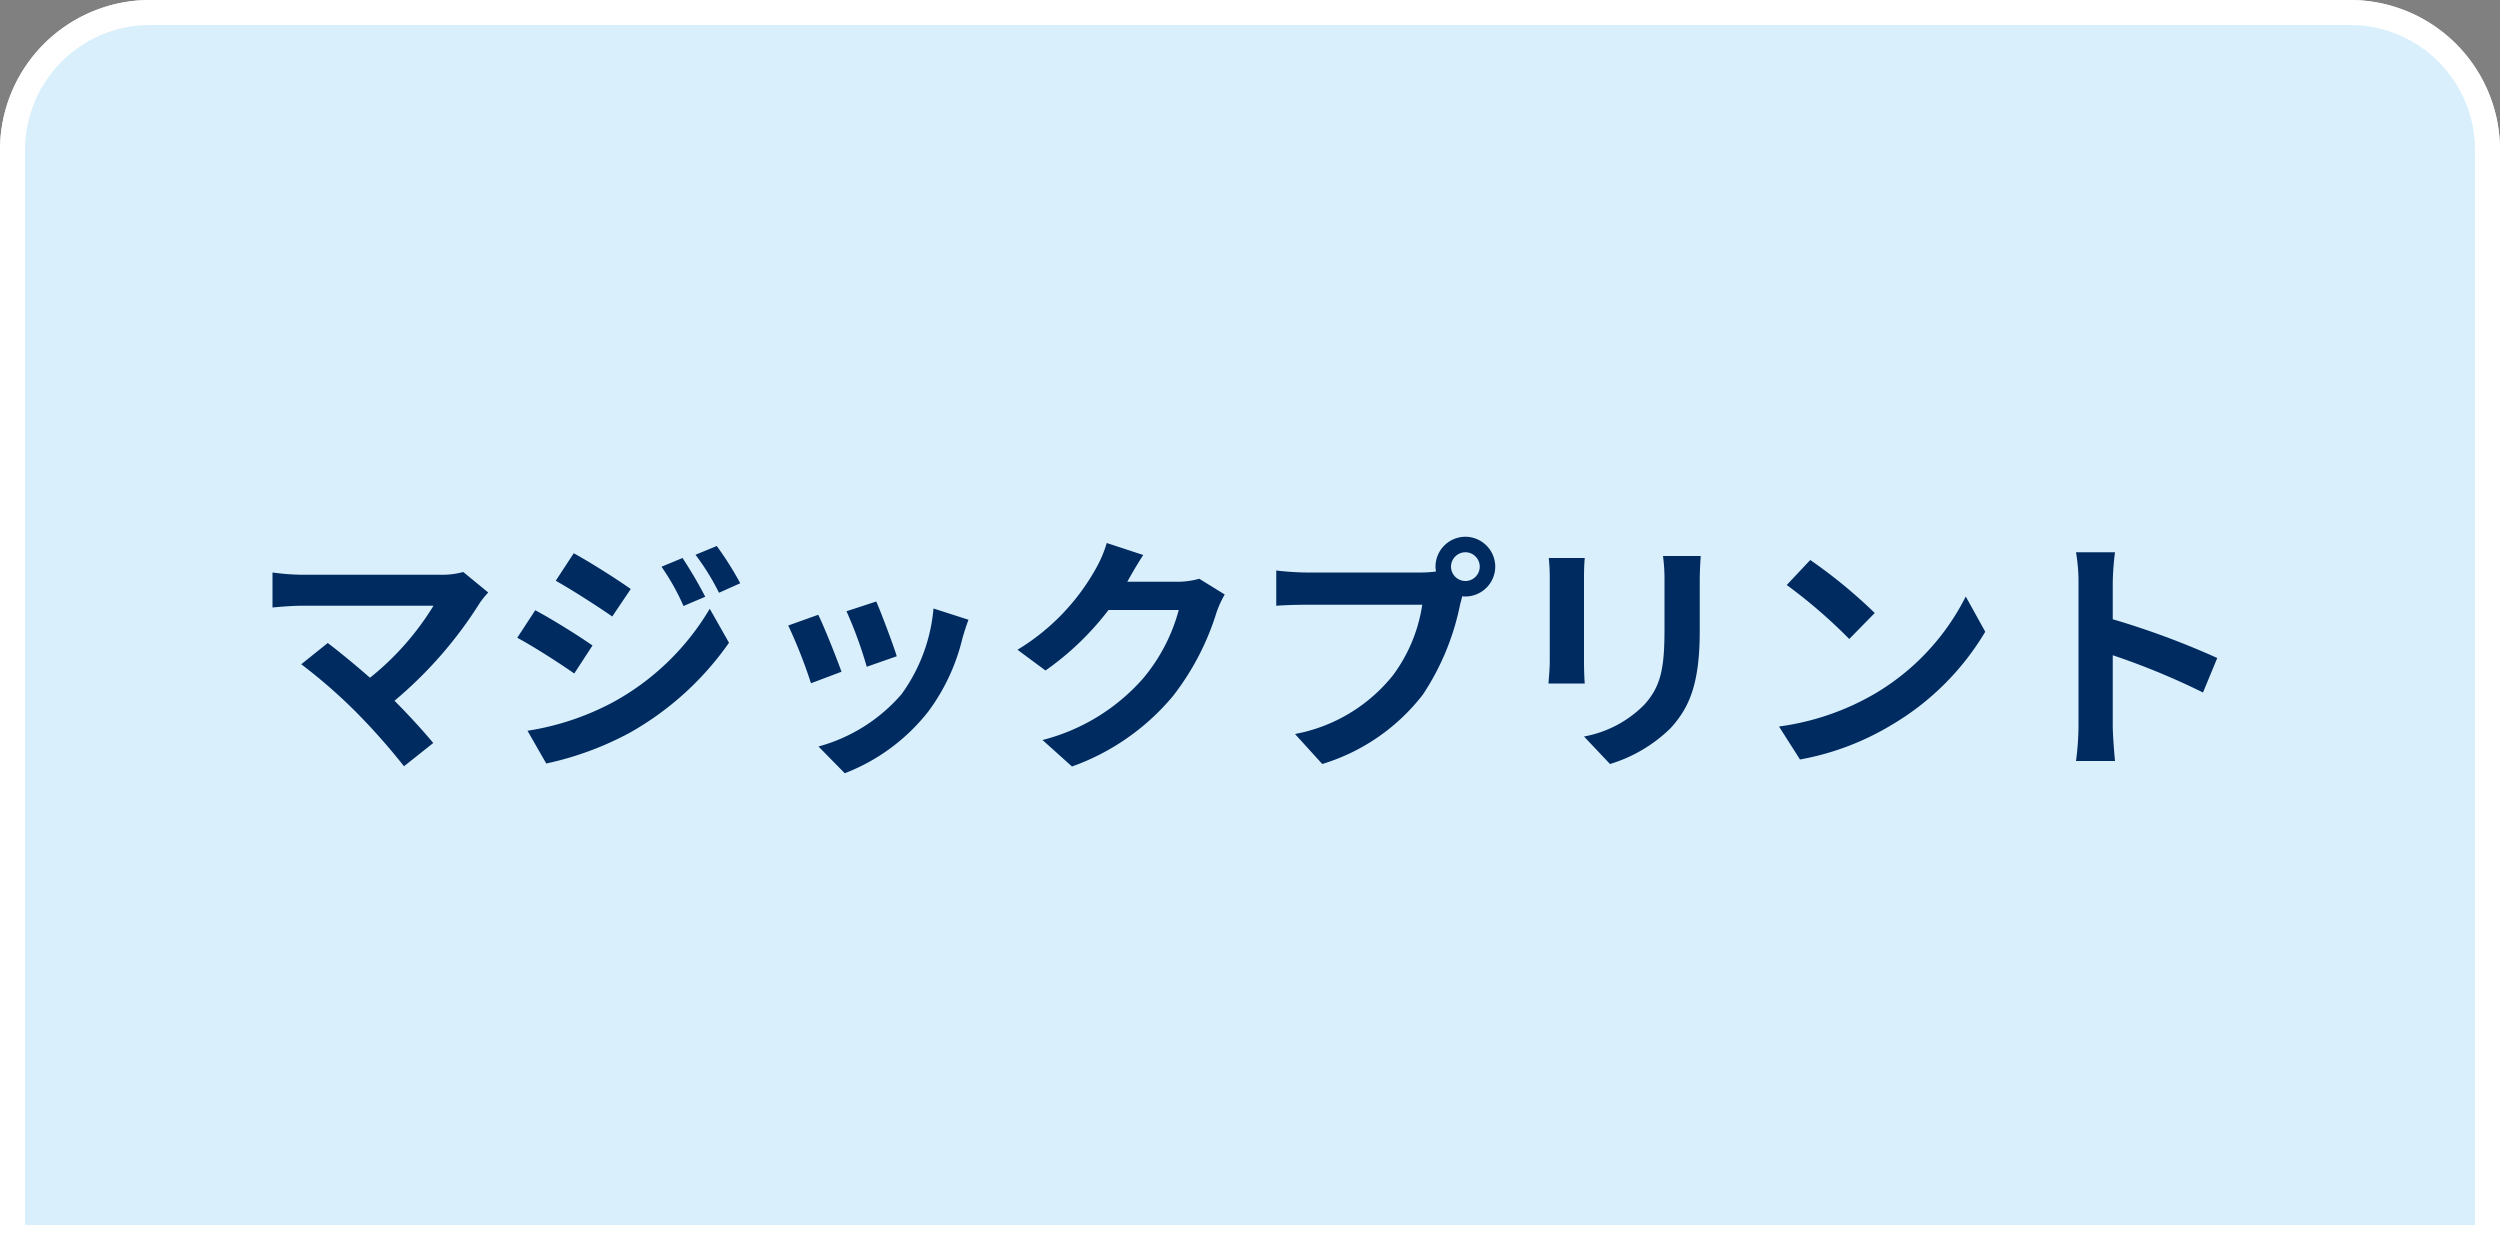
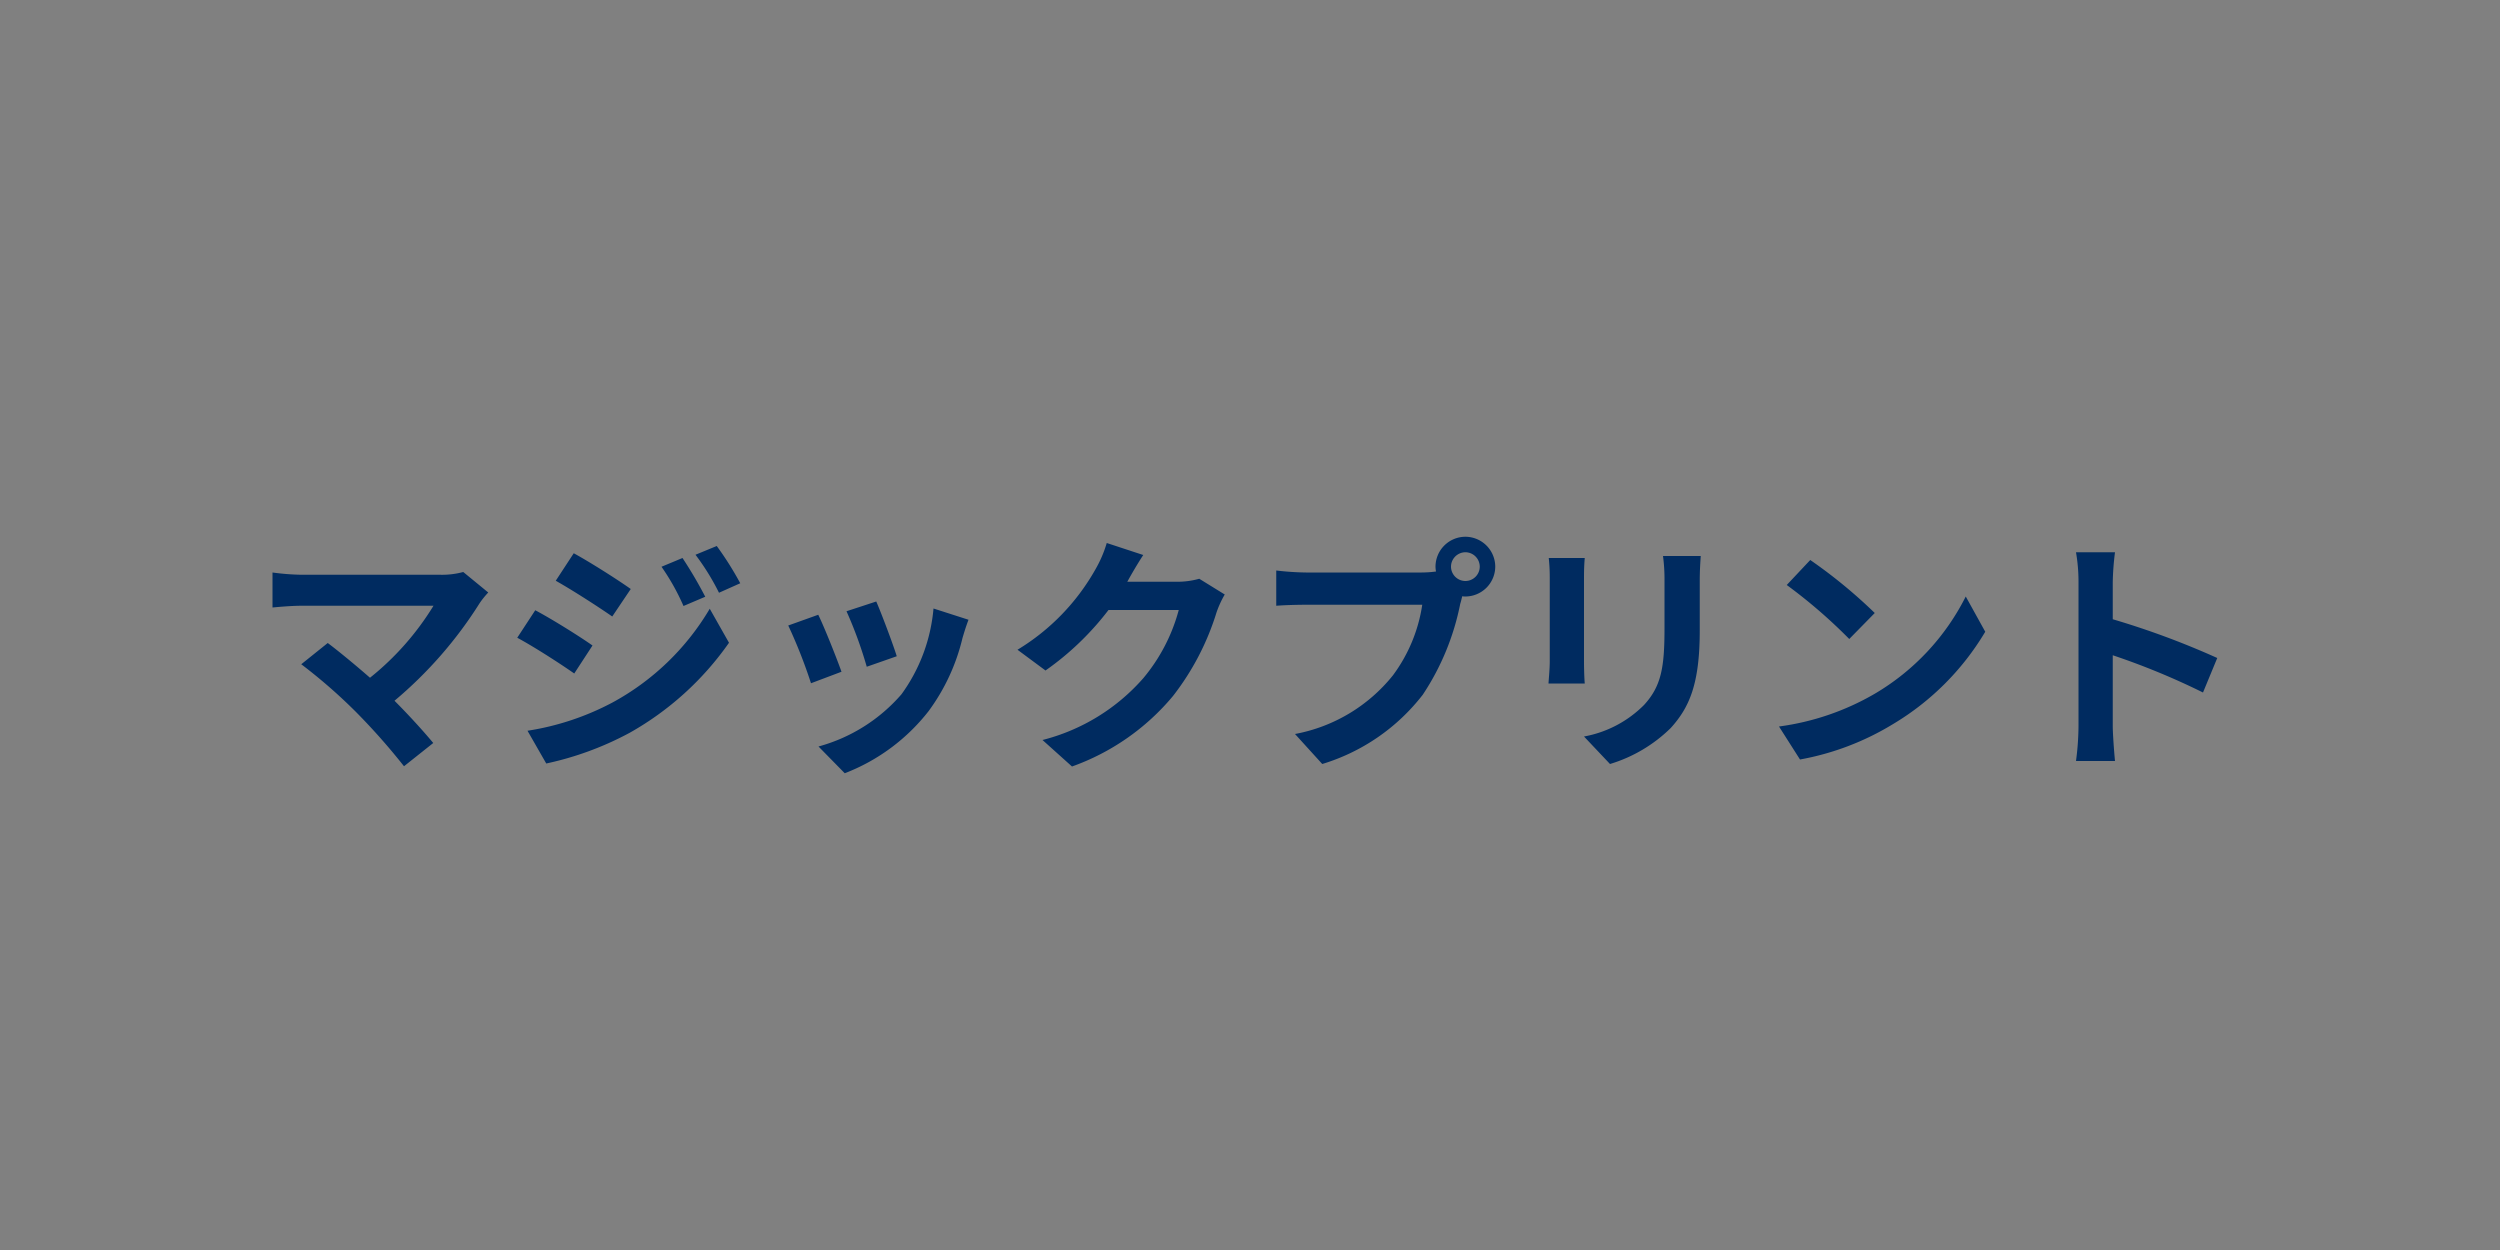
<svg xmlns="http://www.w3.org/2000/svg" width="100" height="50" viewBox="0 0 100 50">
  <rect x="0" y="0" width="100" height="50" fill="#808080" stroke="none" />
  <g id="グループ_13897" data-name="グループ 13897" transform="translate(-100 -13106.999)">
    <g id="長方形_8418" data-name="長方形 8418" transform="translate(100 13106.999)" fill="#d9effc" stroke="#fff" stroke-width="1">
-       <path d="M6,0H94a6,6,0,0,1,6,6V50a0,0,0,0,1,0,0H0a0,0,0,0,1,0,0V6A6,6,0,0,1,6,0Z" stroke="none" />
-       <path d="M6,.5H94A5.5,5.5,0,0,1,99.5,6V49.5a0,0,0,0,1,0,0H.5a0,0,0,0,1,0,0V6A5.5,5.5,0,0,1,6,.5Z" fill="none" />
-     </g>
-     <path id="パス_118401" data-name="パス 118401" d="M-30.47-6.3l-1-.82a3.23,3.23,0,0,1-.93.11h-5.55A9.6,9.6,0,0,1-39.1-7.1v1.4c.21-.02.75-.07,1.15-.07h5.29A11.1,11.1,0,0,1-35.2-2.89c-.63-.55-1.29-1.09-1.69-1.39l-1.06.85a21.271,21.271,0,0,1,2.2,1.92A26.058,26.058,0,0,1-33.84.65l1.17-.93c-.39-.47-.98-1.12-1.55-1.69a16.66,16.66,0,0,0,3.41-3.91A3.486,3.486,0,0,1-30.47-6.3Zm7.77-1.38-.84.35a9.033,9.033,0,0,1,.88,1.57l.87-.37A17,17,0,0,0-22.7-7.68Zm1.37-.48-.85.35a9.609,9.609,0,0,1,.94,1.52l.85-.38A12.86,12.86,0,0,0-21.33-8.16Zm-5.72.29-.72,1.1c.66.37,1.7,1.04,2.26,1.43l.74-1.1C-25.29-6.81-26.39-7.51-27.05-7.87ZM-28.9-.77l.75,1.31A12.576,12.576,0,0,0-24.81-.69a12.063,12.063,0,0,0,3.97-3.6l-.77-1.36A10.123,10.123,0,0,1-25.5-1.9,10.724,10.724,0,0,1-28.9-.77Zm.31-4.82-.72,1.1c.67.36,1.71,1.03,2.28,1.43l.73-1.12C-26.81-4.54-27.91-5.23-28.59-5.59Zm13.64-.35-1.19.39a16.656,16.656,0,0,1,.81,2.22l1.2-.42C-14.27-4.21-14.76-5.51-14.95-5.94Zm3.69.73-1.4-.45a6.839,6.839,0,0,1-1.28,3.43A6.729,6.729,0,0,1-17.26-.14L-16.21.93a7.809,7.809,0,0,0,3.35-2.48A8.063,8.063,0,0,0-11.5-4.48C-11.44-4.68-11.38-4.89-11.26-5.21Zm-6.01-.2-1.2.43a20.2,20.2,0,0,1,.91,2.31l1.22-.46C-16.54-3.69-17.02-4.9-17.27-5.41Zm13-2.39-1.46-.48a4.811,4.811,0,0,1-.45,1.05A8.805,8.805,0,0,1-9.3-4.01l1.12.83A11.4,11.4,0,0,0-5.66-5.6h2.81A7.109,7.109,0,0,1-4.27-2.87,7.97,7.97,0,0,1-8.3-.4L-7.12.66A9.337,9.337,0,0,0-3.08-2.16,10.434,10.434,0,0,0-1.34-5.5a4,4,0,0,1,.33-.72l-1.02-.63a3.207,3.207,0,0,1-.87.12H-4.91c.01-.02.02-.03.03-.05C-4.76-7-4.5-7.45-4.27-7.8Zm12.31.47a.58.58,0,0,1,.58-.58.578.578,0,0,1,.57.58.576.576,0,0,1-.57.57A.578.578,0,0,1,8.04-7.33Zm-.62,0a1.108,1.108,0,0,0,.02.19,4.315,4.315,0,0,1-.57.04H2.24a11.134,11.134,0,0,1-1.19-.08v1.41c.25-.02.73-.04,1.19-.04H6.89A6.284,6.284,0,0,1,5.72-2.99,6.556,6.556,0,0,1,1.8-.64L2.89.56A8.032,8.032,0,0,0,6.91-2.21a10.1,10.1,0,0,0,1.5-3.64c.03-.09.05-.19.08-.3a.57.57,0,0,0,.13.01A1.2,1.2,0,0,0,9.81-7.33a1.2,1.2,0,0,0-1.19-1.2A1.2,1.2,0,0,0,7.42-7.33Zm10.61-.43H16.52a7.054,7.054,0,0,1,.06,1v1.9c0,1.56-.13,2.31-.82,3.06a4.524,4.524,0,0,1-2.4,1.26L14.4.56A5.888,5.888,0,0,0,16.83-.88c.74-.82,1.16-1.75,1.16-3.9V-6.76C17.99-7.16,18.01-7.48,18.03-7.76Zm-4.64.08H11.95a7.1,7.1,0,0,1,.04.77v3.37c0,.3-.04.69-.05.88h1.45c-.02-.23-.03-.62-.03-.87V-6.91C13.36-7.23,13.37-7.45,13.39-7.68Zm9.02.08-.94,1a20.792,20.792,0,0,1,2.5,2.16l1.02-1.04A20.2,20.2,0,0,0,22.41-7.6ZM21.16-.94,22,.38a10.83,10.83,0,0,0,3.71-1.41,10.634,10.634,0,0,0,3.7-3.7l-.78-1.41a9.416,9.416,0,0,1-3.64,3.89A10.307,10.307,0,0,1,21.16-.94ZM33.14-.96a10.984,10.984,0,0,1-.1,1.4H34.6c-.04-.41-.09-1.11-.09-1.4V-3.79A28.884,28.884,0,0,1,38.12-2.3l.57-1.38a32.661,32.661,0,0,0-4.18-1.55V-6.71a10.873,10.873,0,0,1,.09-1.2H33.04a6.942,6.942,0,0,1,.1,1.2Z" transform="translate(150 13136.999)" fill="#002b60" />
+       </g>
+     <path id="パス_118401" data-name="パス 118401" d="M-30.47-6.3l-1-.82a3.23,3.23,0,0,1-.93.11h-5.55A9.6,9.6,0,0,1-39.1-7.1v1.4c.21-.02.75-.07,1.15-.07h5.29A11.1,11.1,0,0,1-35.2-2.89c-.63-.55-1.29-1.09-1.69-1.39l-1.06.85a21.271,21.271,0,0,1,2.2,1.92A26.058,26.058,0,0,1-33.84.65l1.17-.93c-.39-.47-.98-1.12-1.55-1.69a16.66,16.66,0,0,0,3.41-3.91A3.486,3.486,0,0,1-30.47-6.3Zm7.77-1.38-.84.35a9.033,9.033,0,0,1,.88,1.57l.87-.37A17,17,0,0,0-22.7-7.68Zm1.37-.48-.85.35a9.609,9.609,0,0,1,.94,1.52l.85-.38A12.86,12.86,0,0,0-21.33-8.16Zm-5.72.29-.72,1.1c.66.37,1.7,1.04,2.26,1.43l.74-1.1C-25.29-6.81-26.39-7.51-27.05-7.87ZM-28.9-.77l.75,1.31A12.576,12.576,0,0,0-24.81-.69a12.063,12.063,0,0,0,3.97-3.6l-.77-1.36A10.123,10.123,0,0,1-25.5-1.9,10.724,10.724,0,0,1-28.9-.77Zm.31-4.82-.72,1.1c.67.36,1.71,1.03,2.28,1.43l.73-1.12C-26.81-4.54-27.91-5.23-28.59-5.59Zm13.64-.35-1.19.39a16.656,16.656,0,0,1,.81,2.22l1.2-.42C-14.27-4.21-14.76-5.51-14.95-5.94Zm3.69.73-1.4-.45a6.839,6.839,0,0,1-1.28,3.43A6.729,6.729,0,0,1-17.26-.14L-16.21.93a7.809,7.809,0,0,0,3.35-2.48A8.063,8.063,0,0,0-11.5-4.48C-11.44-4.68-11.38-4.89-11.26-5.21m-6.01-.2-1.2.43a20.2,20.2,0,0,1,.91,2.31l1.22-.46C-16.54-3.69-17.02-4.9-17.27-5.41Zm13-2.39-1.46-.48a4.811,4.811,0,0,1-.45,1.05A8.805,8.805,0,0,1-9.3-4.01l1.12.83A11.4,11.4,0,0,0-5.66-5.6h2.81A7.109,7.109,0,0,1-4.27-2.87,7.97,7.97,0,0,1-8.3-.4L-7.12.66A9.337,9.337,0,0,0-3.08-2.16,10.434,10.434,0,0,0-1.34-5.5a4,4,0,0,1,.33-.72l-1.02-.63a3.207,3.207,0,0,1-.87.12H-4.91c.01-.02.02-.03.03-.05C-4.76-7-4.5-7.45-4.27-7.8Zm12.31.47a.58.58,0,0,1,.58-.58.578.578,0,0,1,.57.58.576.576,0,0,1-.57.57A.578.578,0,0,1,8.04-7.33Zm-.62,0a1.108,1.108,0,0,0,.02.19,4.315,4.315,0,0,1-.57.04H2.24a11.134,11.134,0,0,1-1.19-.08v1.41c.25-.02.73-.04,1.19-.04H6.89A6.284,6.284,0,0,1,5.72-2.99,6.556,6.556,0,0,1,1.8-.64L2.89.56A8.032,8.032,0,0,0,6.91-2.21a10.1,10.1,0,0,0,1.5-3.64c.03-.09.05-.19.08-.3a.57.57,0,0,0,.13.01A1.2,1.2,0,0,0,9.81-7.33a1.2,1.2,0,0,0-1.19-1.2A1.2,1.2,0,0,0,7.42-7.33Zm10.61-.43H16.52a7.054,7.054,0,0,1,.06,1v1.9c0,1.56-.13,2.31-.82,3.06a4.524,4.524,0,0,1-2.4,1.26L14.4.56A5.888,5.888,0,0,0,16.83-.88c.74-.82,1.16-1.75,1.16-3.9V-6.76C17.99-7.16,18.01-7.48,18.03-7.76Zm-4.64.08H11.95a7.1,7.1,0,0,1,.04.77v3.37c0,.3-.04.69-.05.88h1.45c-.02-.23-.03-.62-.03-.87V-6.91C13.36-7.23,13.37-7.45,13.39-7.68Zm9.02.08-.94,1a20.792,20.792,0,0,1,2.5,2.16l1.02-1.04A20.2,20.2,0,0,0,22.41-7.6ZM21.16-.94,22,.38a10.83,10.83,0,0,0,3.71-1.41,10.634,10.634,0,0,0,3.7-3.7l-.78-1.41a9.416,9.416,0,0,1-3.64,3.89A10.307,10.307,0,0,1,21.16-.94ZM33.14-.96a10.984,10.984,0,0,1-.1,1.4H34.6c-.04-.41-.09-1.11-.09-1.4V-3.79A28.884,28.884,0,0,1,38.12-2.3l.57-1.38a32.661,32.661,0,0,0-4.18-1.55V-6.71a10.873,10.873,0,0,1,.09-1.2H33.04a6.942,6.942,0,0,1,.1,1.2Z" transform="translate(150 13136.999)" fill="#002b60" />
  </g>
</svg>